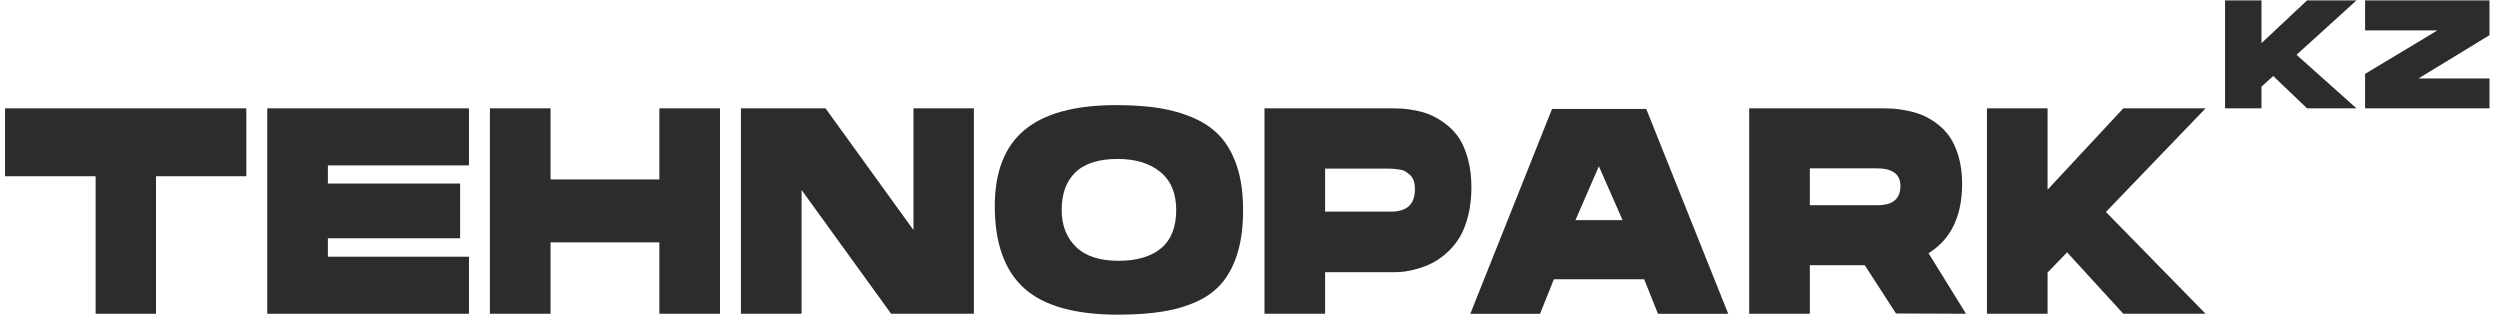
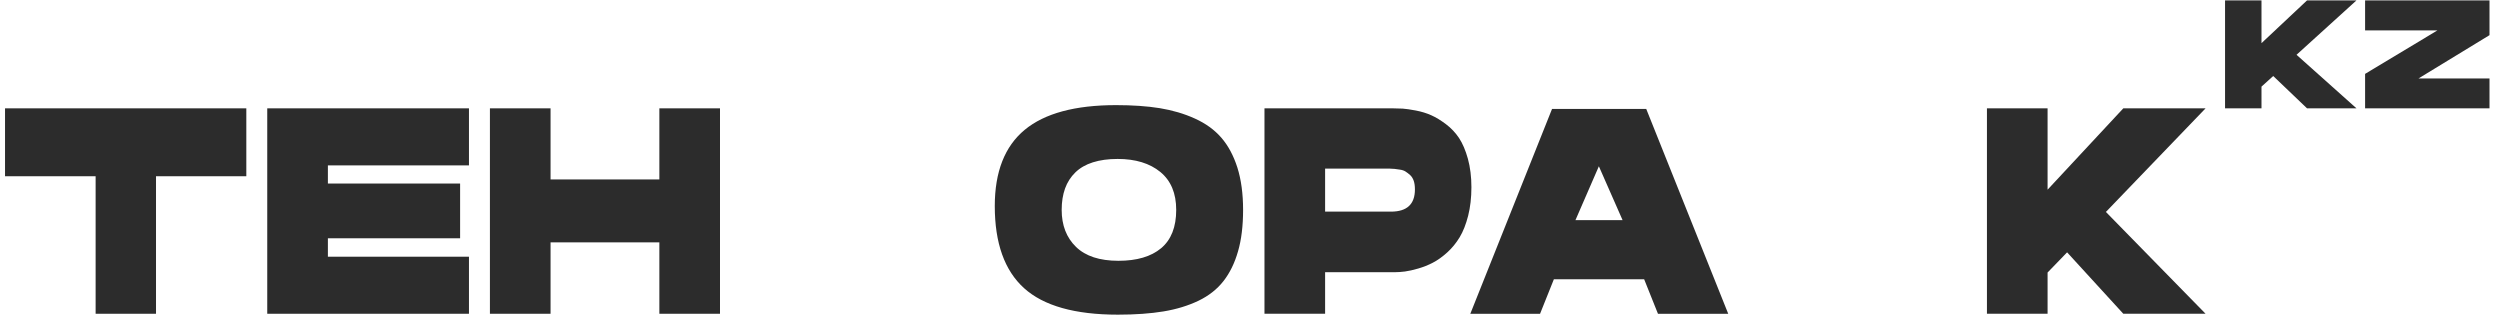
<svg xmlns="http://www.w3.org/2000/svg" width="161" height="21" viewBox="0 0 161 21" fill="none">
  <path d="M151.756 0.027L147.896 3.529L151.756 6.976H148.572L146.395 4.895L145.64 5.579V6.976H143.293V0.027H145.64V2.779L148.572 0.027H151.756Z" fill="#2C2C2C" />
  <path d="M160.324 0.027V2.264L155.749 5.054H160.324V6.976H152.443H152.434H152.312V4.758L156.968 1.959H152.312V0.027H160.324Z" fill="#2C2C2C" />
  <path d="M0.324 6.977H15.863V11.35H10.047V20.206H6.158V11.35H0.324V6.977Z" fill="#2C2C2C" />
  <path d="M17.211 6.977H30.201V10.651H21.116V11.82H29.631V15.345H21.116V16.532H30.201V20.206H17.211V6.977Z" fill="#2C2C2C" />
  <path d="M42.463 6.977H46.368V20.206H42.463V15.608H35.456V20.206H31.551V6.977H35.456V11.556H42.463V6.977Z" fill="#2C2C2C" />
-   <path d="M62.718 20.206H57.388L51.622 12.234V20.206H47.715V6.977H53.164L58.828 14.816V6.977H62.718V20.206Z" fill="#2C2C2C" />
  <path d="M72.026 16.795C73.211 16.795 74.127 16.526 74.775 15.986C75.422 15.445 75.748 14.623 75.748 13.517C75.748 12.447 75.407 11.636 74.726 11.075C74.043 10.516 73.127 10.236 71.976 10.236C71.373 10.236 70.841 10.308 70.384 10.453C69.925 10.597 69.548 10.815 69.252 11.104C68.956 11.393 68.734 11.737 68.589 12.139C68.445 12.542 68.372 13.001 68.372 13.517C68.372 14.509 68.68 15.303 69.295 15.9C69.907 16.497 70.819 16.795 72.026 16.795ZM71.874 6.77C72.937 6.77 73.876 6.835 74.692 6.966C75.506 7.1 76.261 7.321 76.953 7.636C77.647 7.95 78.215 8.361 78.656 8.87C79.097 9.379 79.44 10.018 79.687 10.792C79.931 11.565 80.055 12.474 80.055 13.517C80.055 14.546 79.947 15.438 79.727 16.192C79.511 16.947 79.198 17.584 78.789 18.105C78.382 18.627 77.846 19.048 77.181 19.369C76.514 19.687 75.764 19.918 74.925 20.056C74.088 20.194 73.109 20.264 71.992 20.264C69.22 20.264 67.208 19.694 65.95 18.557C64.693 17.42 64.064 15.658 64.064 13.27C64.064 11.059 64.707 9.424 65.991 8.361C67.278 7.298 69.238 6.77 71.874 6.77Z" fill="#2C2C2C" />
  <path d="M89.579 13.629C90.608 13.629 91.121 13.152 91.121 12.198C91.121 11.983 91.096 11.8 91.046 11.65C90.994 11.499 90.92 11.377 90.82 11.282C90.718 11.19 90.618 11.11 90.517 11.047C90.417 10.984 90.295 10.943 90.158 10.925C90.017 10.907 89.902 10.891 89.814 10.877C89.723 10.866 89.624 10.86 89.511 10.86H85.337V13.629H89.579ZM81.432 6.977H89.696C89.92 6.977 90.132 6.984 90.334 6.995C90.535 7.009 90.815 7.049 91.179 7.117C91.541 7.187 91.871 7.287 92.168 7.42C92.464 7.551 92.78 7.743 93.115 7.994C93.449 8.245 93.732 8.544 93.963 8.89C94.191 9.236 94.381 9.681 94.533 10.226C94.682 10.774 94.759 11.384 94.759 12.056C94.759 12.727 94.688 13.34 94.549 13.894C94.408 14.445 94.228 14.906 94.004 15.277C93.779 15.648 93.513 15.976 93.199 16.259C92.887 16.541 92.579 16.761 92.276 16.917C91.975 17.075 91.659 17.199 91.331 17.294C91.001 17.389 90.718 17.453 90.483 17.484C90.248 17.514 90.031 17.53 89.829 17.53H85.337V20.206H81.432V6.977Z" fill="#2C2C2C" />
  <path d="M101.459 14.177H104.494L102.967 10.708L101.459 14.177ZM106.018 7.016L111.298 20.207H106.773L105.884 17.985H100.069L99.18 20.207H94.688L99.951 7.016H106.018Z" fill="#2C2C2C" />
-   <path d="M120.929 13.215C121.901 13.215 122.387 12.802 122.387 11.972C122.387 11.216 121.878 10.841 120.861 10.841H116.553V13.215H120.929ZM112.648 6.977H121.297C121.521 6.977 121.733 6.984 121.934 6.995C122.136 7.008 122.416 7.049 122.781 7.119C123.145 7.187 123.475 7.282 123.771 7.402C124.065 7.519 124.381 7.702 124.716 7.946C125.053 8.193 125.333 8.482 125.564 8.815C125.792 9.147 125.982 9.572 126.134 10.086C126.283 10.601 126.36 11.187 126.36 11.84C126.36 13.925 125.639 15.413 124.198 16.306L126.611 20.206L122.102 20.188L120.09 17.079H116.553V20.206H112.648V6.977Z" fill="#2C2C2C" />
  <path d="M142.039 6.977L135.62 13.649L142.039 20.206H136.741L133.121 16.25L131.864 17.55V20.206H127.959V6.977H131.864V12.216L136.741 6.977H142.039Z" fill="#2C2C2C" />
</svg>